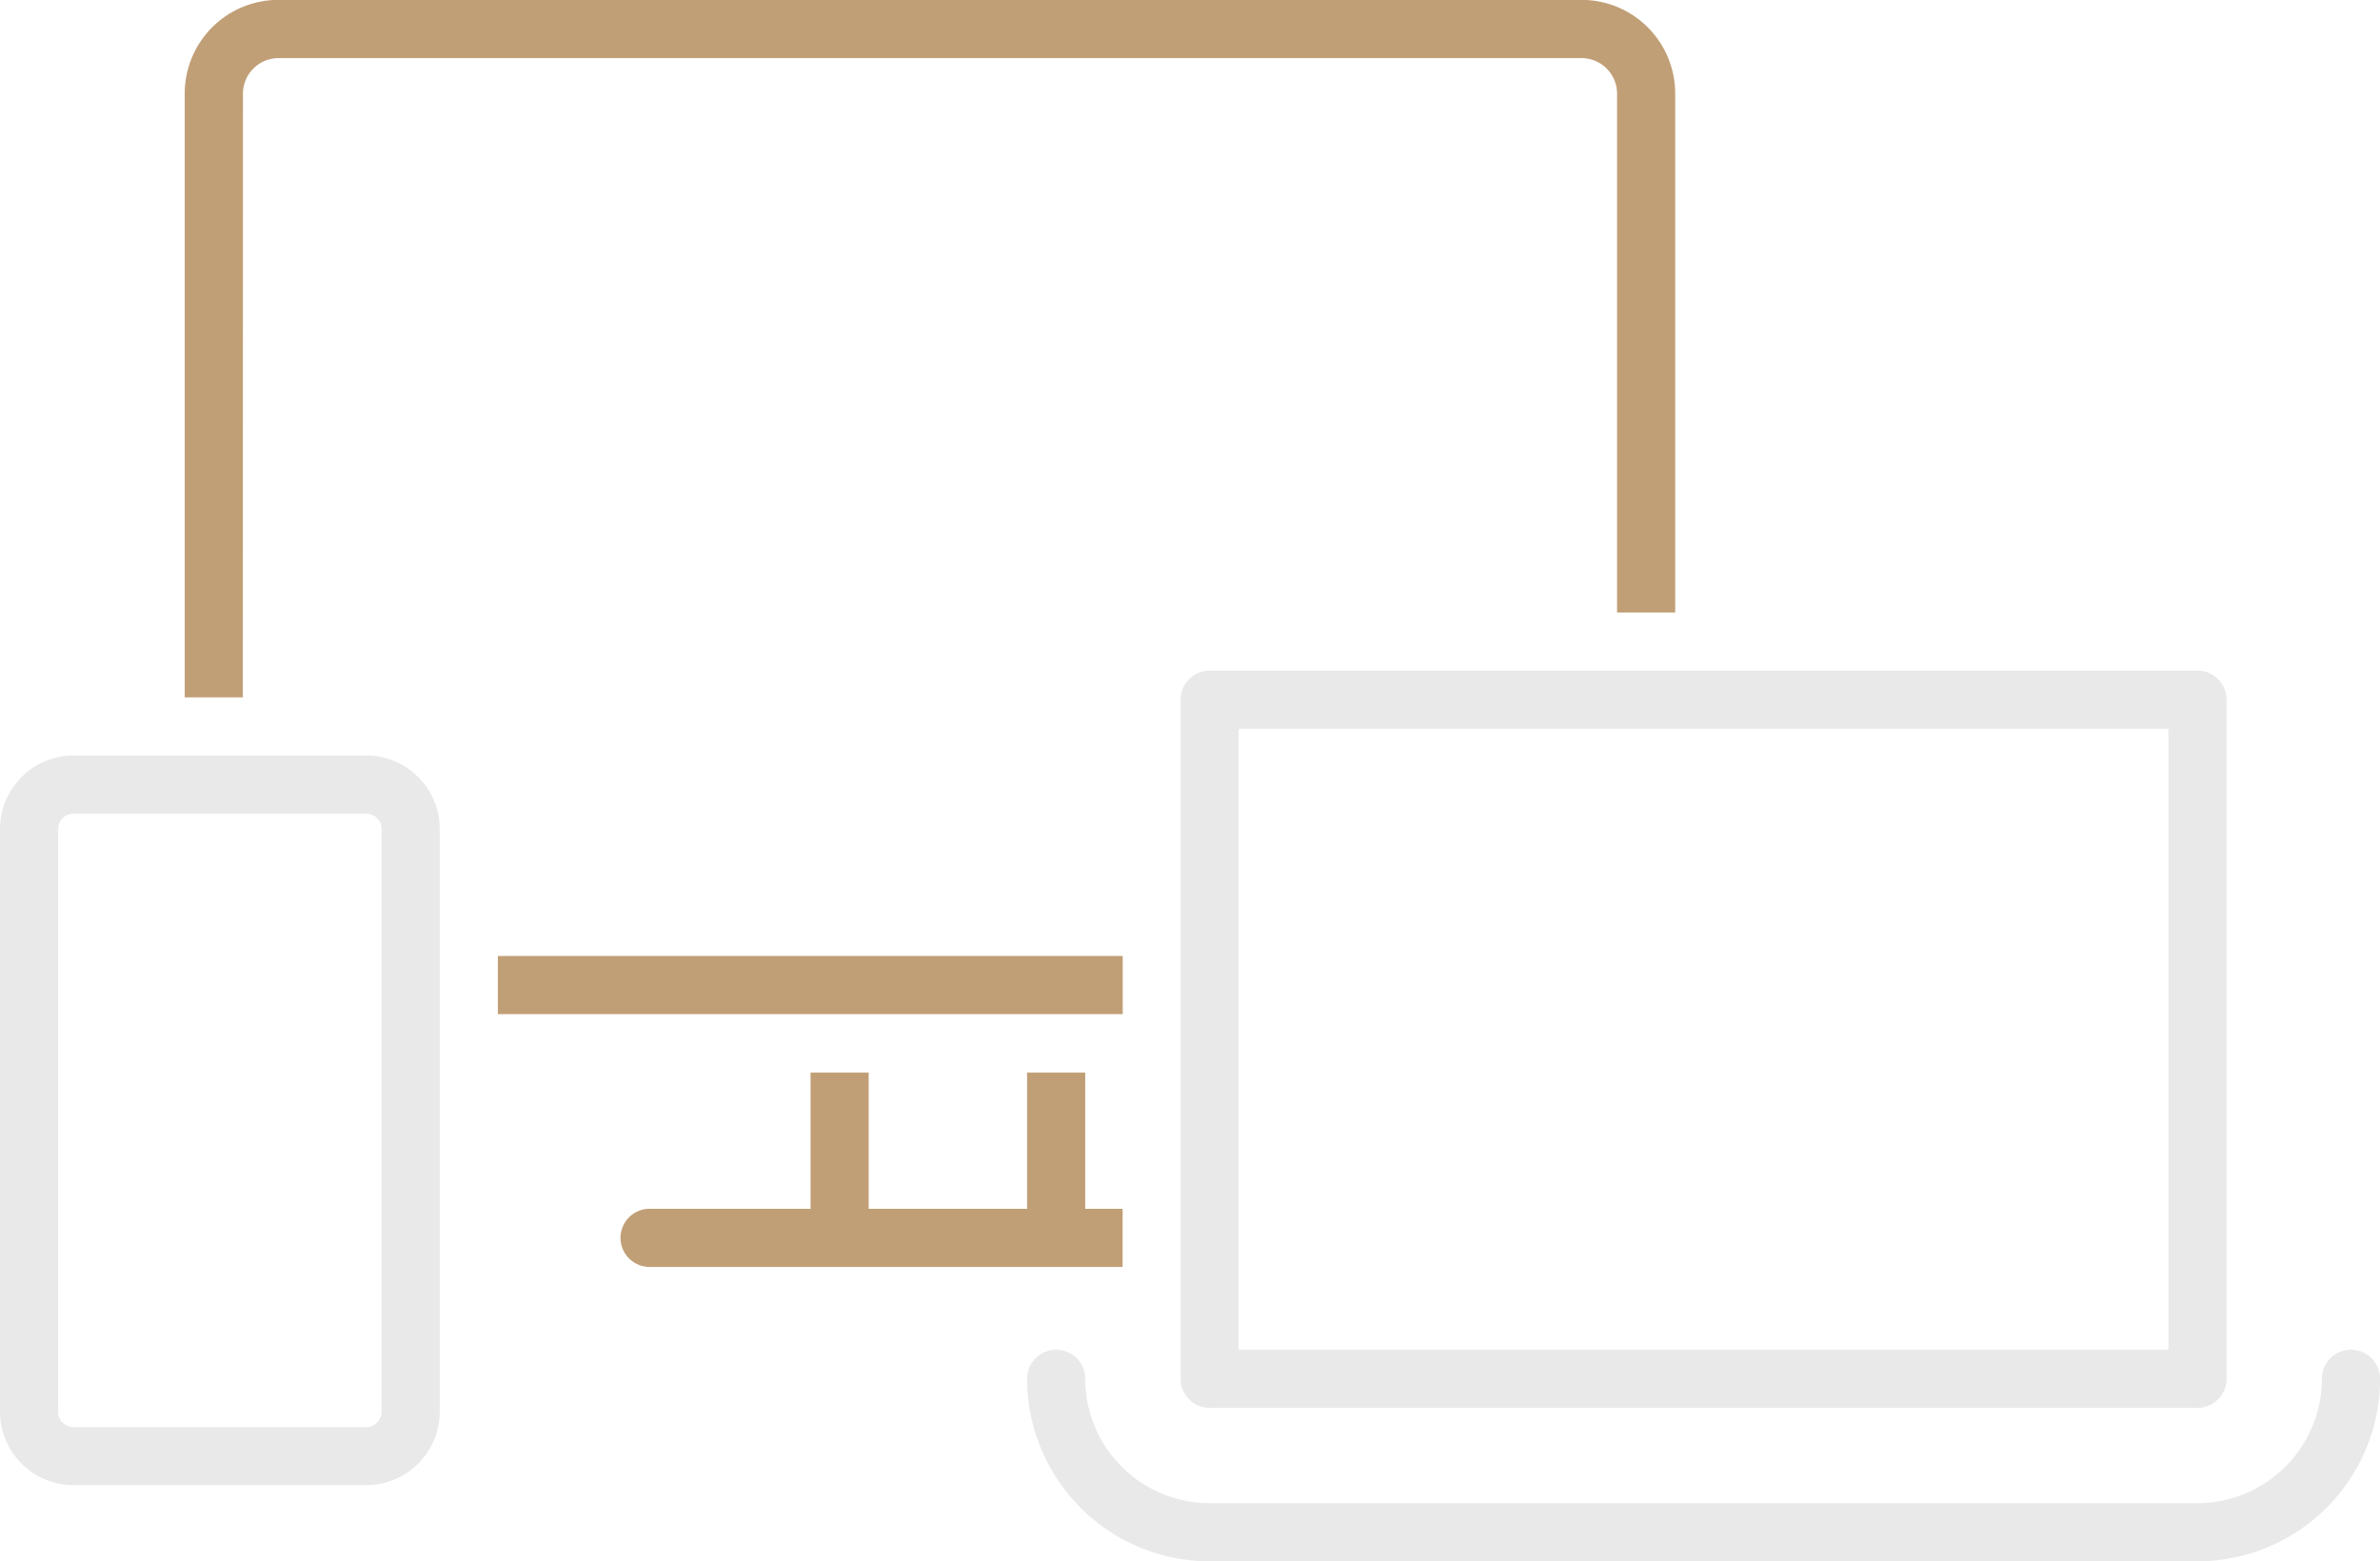
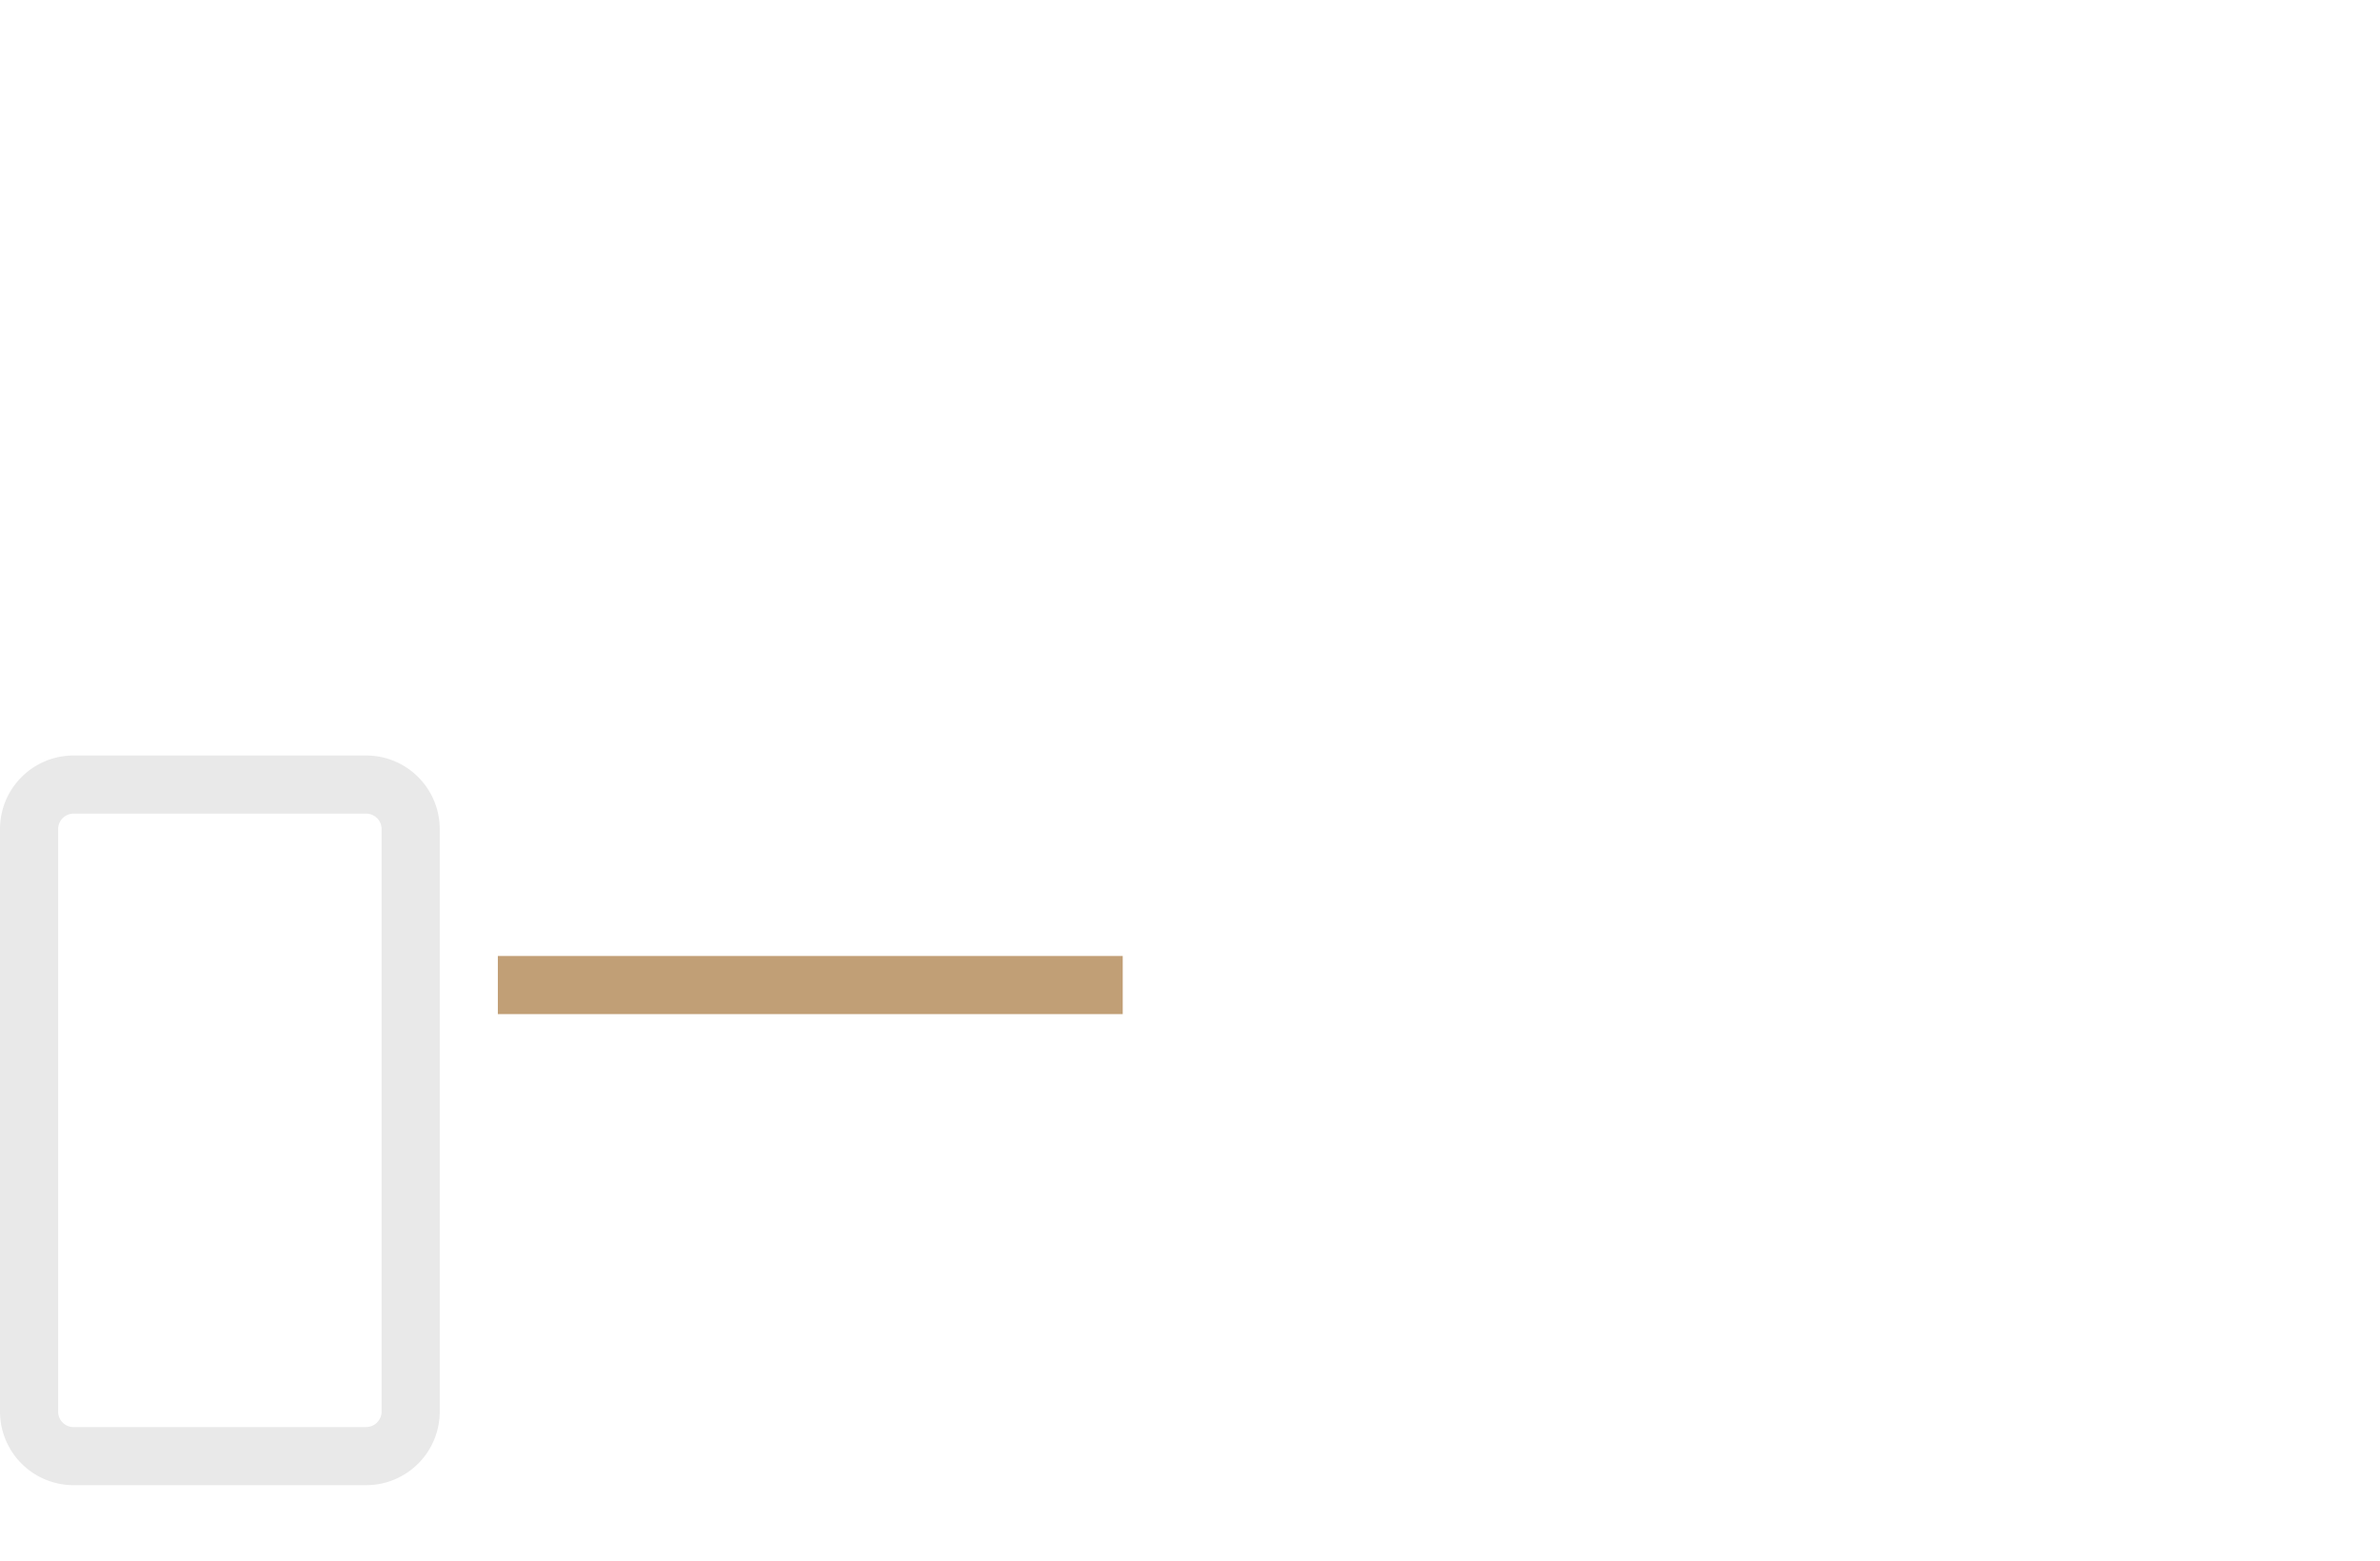
<svg xmlns="http://www.w3.org/2000/svg" width="99.067" height="64.999" viewBox="0 0 99.067 64.999">
  <g id="ikona_strona" transform="translate(-58.05 -69.49)">
    <rect id="Rectangle_216" data-name="Rectangle 216" width="26.01" height="2.42" transform="translate(78.773 109.29)" fill="#c19f76" />
-     <path id="Path_413" data-name="Path 413" d="M66.829,73.385a1.482,1.482,0,0,1,1.476-1.476h54.245a1.482,1.482,0,0,1,1.476,1.476V94.992h2.42V73.385a3.9,3.9,0,0,0-3.9-3.9H68.305a3.9,3.9,0,0,0-3.9,3.9V98.524h2.419Z" transform="translate(1.334)" fill="#c19f76" />
-     <path id="Path_414" data-name="Path 414" d="M98.744,112.074V106.4h-2.42v5.674H89.731V106.4h-2.42v5.674h-6.7a1.21,1.21,0,0,0,0,2.42H100.3v-2.42H98.756Z" transform="translate(4.478 7.741)" fill="#c19f76" />
-     <path id="Path_415" data-name="Path 415" d="M148.494,115.94a1.213,1.213,0,0,0-1.21,1.21,5.184,5.184,0,0,1-5.178,5.178H100.987a5.184,5.184,0,0,1-5.178-5.178,1.21,1.21,0,1,0-2.42,0,7.61,7.61,0,0,0,7.6,7.6h41.119a7.61,7.61,0,0,0,7.6-7.6A1.213,1.213,0,0,0,148.494,115.94Z" transform="translate(7.413 9.742)" fill="#e9e9e9" />
-     <path id="Path_416" data-name="Path 416" d="M98.67,122.052a1.213,1.213,0,0,0,1.21,1.21H141a1.213,1.213,0,0,0,1.21-1.21V93.78A1.213,1.213,0,0,0,141,92.57H99.88a1.213,1.213,0,0,0-1.21,1.21Zm41.12-27.062v25.852h-38.7V94.99Z" transform="translate(8.52 4.841)" fill="#e9e9e9" />
    <path id="Path_417" data-name="Path 417" d="M76.354,98.551a3.064,3.064,0,0,0-3.061-3.061H61.111a3.064,3.064,0,0,0-3.061,3.061v24.256a3.064,3.064,0,0,0,3.061,3.061H73.293a3.064,3.064,0,0,0,3.061-3.061Zm-3.061,24.9H61.111a.645.645,0,0,1-.641-.641V98.551a.645.645,0,0,1,.641-.641H73.293a.645.645,0,0,1,.641.641v24.256a.645.645,0,0,1-.641.641Z" transform="translate(0 5.453)" fill="#e9e9e9" />
  </g>
</svg>